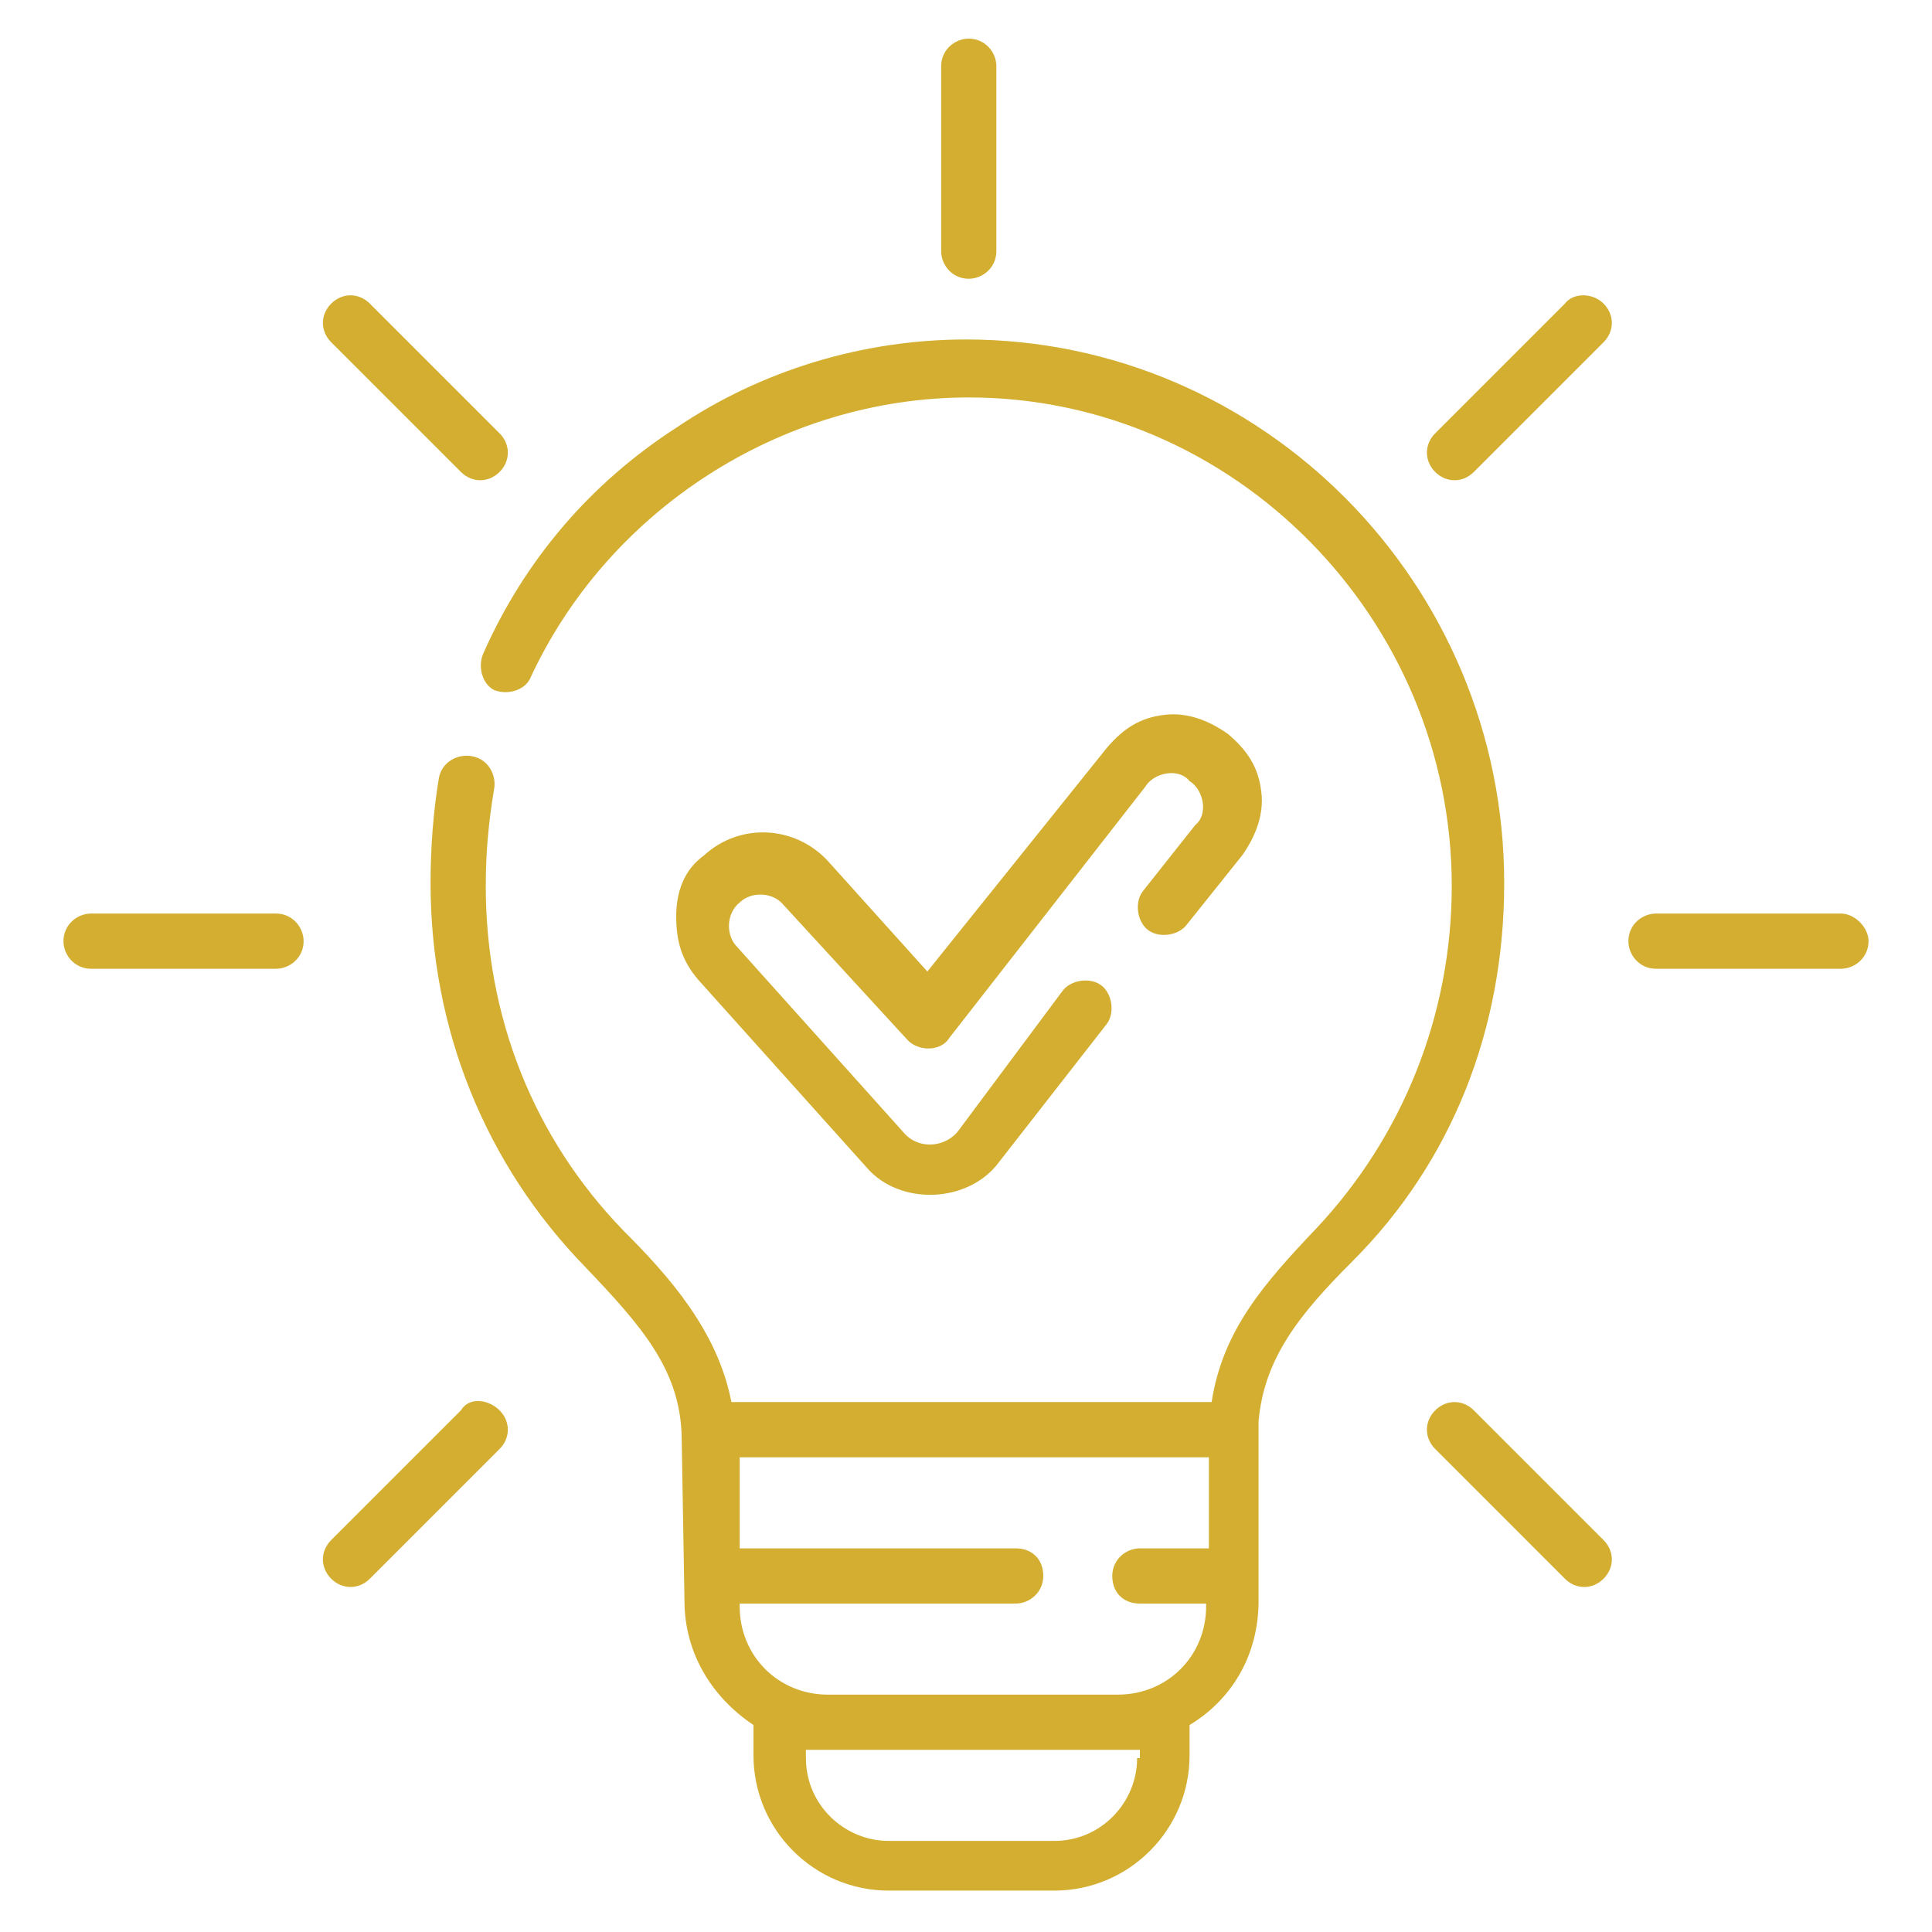
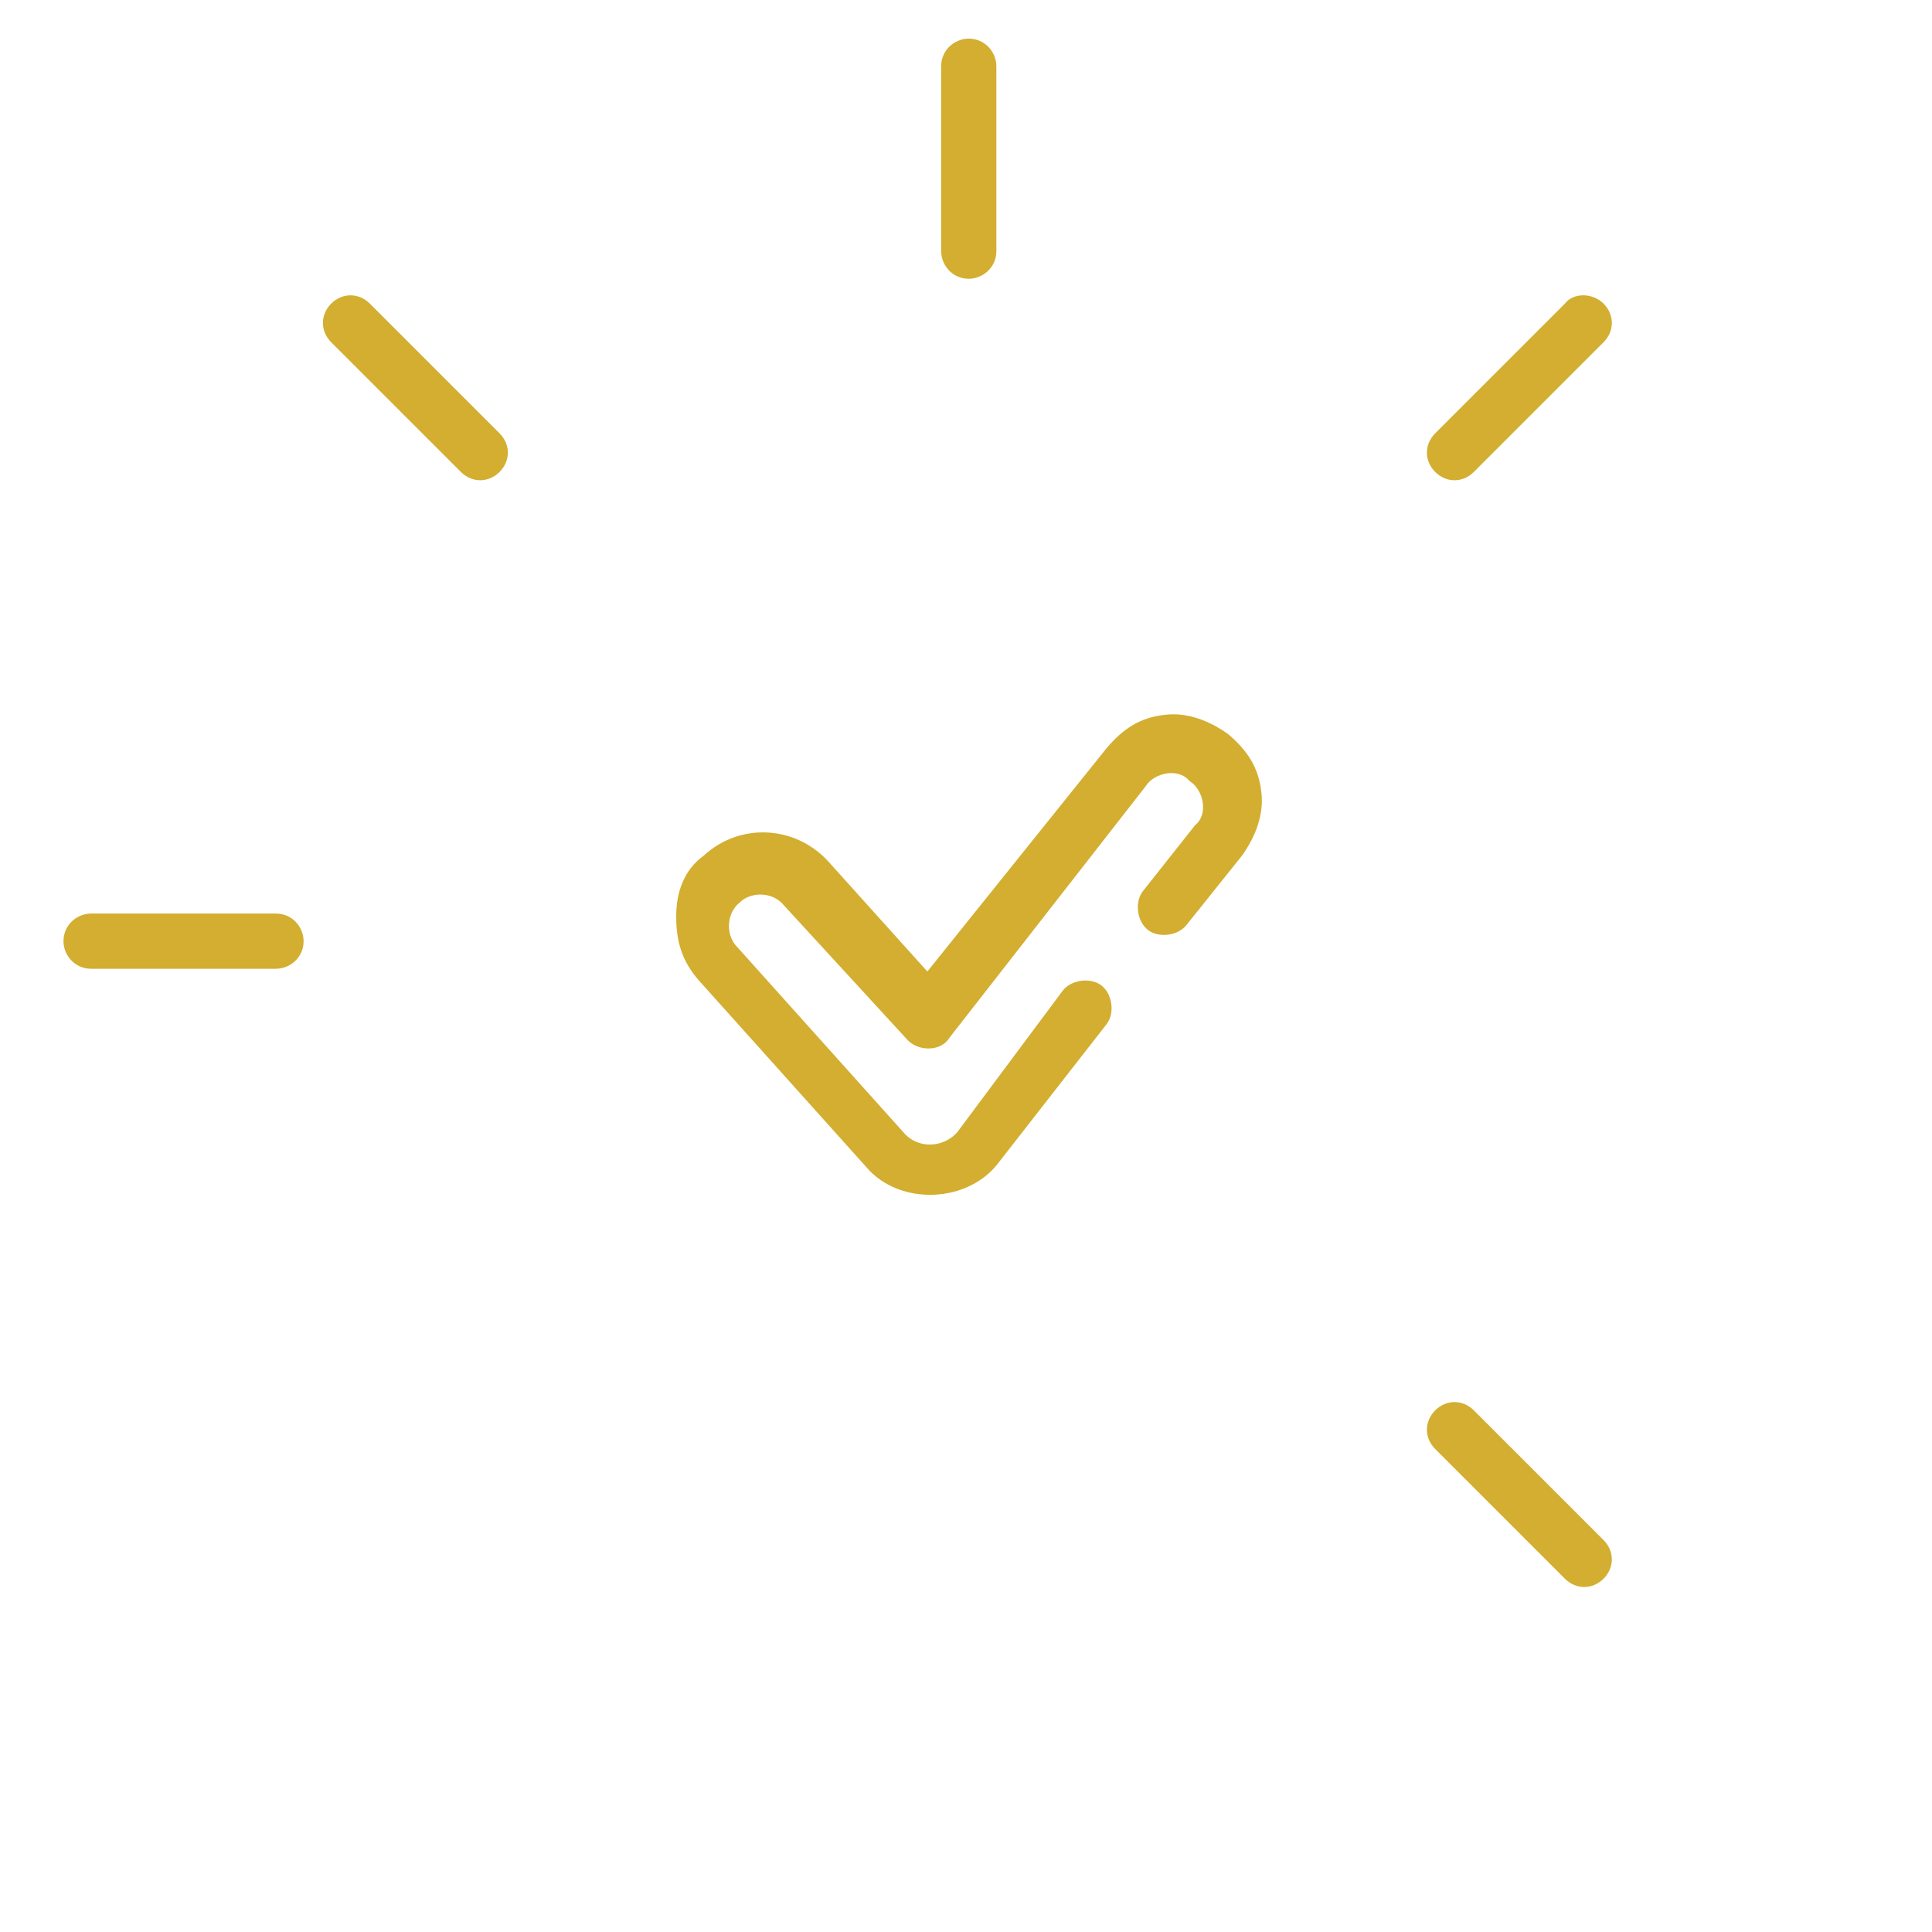
<svg xmlns="http://www.w3.org/2000/svg" version="1.1" id="Layer_1" x="0px" y="0px" viewBox="0 0 70 70" style="enable-background:new 0 0 70 70;" xml:space="preserve">
  <style type="text/css">
	.st0{fill:#FFFFFF;}
	.st1{fill:#D3AE30;}
</style>
  <rect class="st0" width="70" height="70" />
  <g>
    <path class="st1" d="M35.1,10.1c0.5,0,1-0.4,1-1V2.4c0-0.5-0.4-1-1-1c-0.5,0-1,0.4-1,1v6.7C34.1,9.6,34.5,10.1,35.1,10.1z" />
    <path class="st1" d="M16.7,17.1c0.4,0.4,1,0.4,1.4,0s0.4-1,0-1.4l-4.7-4.7c-0.4-0.4-1-0.4-1.4,0c-0.4,0.4-0.4,1,0,1.4L16.7,17.1z" />
    <path class="st1" d="M10,33.1H3.3c-0.5,0-1,0.4-1,1c0,0.5,0.4,1,1,1H10c0.5,0,1-0.4,1-1C11,33.6,10.6,33.1,10,33.1z" />
-     <path class="st1" d="M16.7,51.1L12,55.8c-0.4,0.4-0.4,1,0,1.4s1,0.4,1.4,0l4.7-4.7c0.4-0.4,0.4-1,0-1.4S17,50.6,16.7,51.1z" />
    <path class="st1" d="M53.4,51.1c-0.4-0.4-1-0.4-1.4,0c-0.4,0.4-0.4,1,0,1.4l4.7,4.7c0.4,0.4,1,0.4,1.4,0c0.4-0.4,0.4-1,0-1.4   L53.4,51.1z" />
-     <path class="st1" d="M66.7,33.1H60c-0.5,0-1,0.4-1,1c0,0.5,0.4,1,1,1h6.7c0.5,0,1-0.4,1-1C67.7,33.6,67.2,33.1,66.7,33.1z" />
    <path class="st1" d="M56.7,11L52,15.7c-0.4,0.4-0.4,1,0,1.4c0.4,0.4,1,0.4,1.4,0l4.7-4.7c0.4-0.4,0.4-1,0-1.4   C57.7,10.6,57,10.6,56.7,11z" />
-     <path class="st1" d="M54.5,32c0-10.9-8.8-19.7-19.5-19.7c-3.7,0-7.4,1.1-10.5,3.2c-3.1,2-5.5,4.8-7,8.2c-0.2,0.5,0,1.1,0.4,1.3   c0.5,0.2,1.1,0,1.3-0.4c2.8-6.1,9.1-10.2,15.9-10.2c9.6,0,17.5,8,17.5,17.7c0,4.7-1.8,9.1-4.9,12.4c-1.9,2-3.4,3.7-3.8,6.3H26.5   c-0.5-2.6-2.3-4.6-3.9-6.2c-3.3-3.4-5-7.8-5-12.5c0-1.2,0.1-2.3,0.3-3.5c0.1-0.5-0.2-1.1-0.8-1.2c-0.5-0.1-1.1,0.2-1.2,0.8   c-0.2,1.2-0.3,2.5-0.3,3.8c0,5.3,2,10.2,5.6,13.9c2.1,2.2,3.5,3.8,3.5,6.3l0,0l0.1,5.8c0,1.9,1,3.5,2.5,4.5v1.1   c0,2.7,2.2,4.9,4.9,4.9h6c2.7,0,4.9-2.2,4.9-4.9v-1.1c1.5-0.9,2.5-2.5,2.5-4.5v-6.5c0.2-2.3,1.5-3.9,3.4-5.8   C52.6,42.1,54.5,37.3,54.5,32z M41.2,63.7c0,1.6-1.3,3-3,3h-6c-1.6,0-3-1.3-3-3v-0.3c0.2,0,0.4,0,0.8,0h10.5c0.2,0,0.4,0,0.8,0v0.3   H41.2z M41.3,58.1h2.4v0.1c0,1.8-1.4,3.2-3.2,3.2H30c-1.8,0-3.2-1.4-3.2-3.2v-0.1h10c0.5,0,1-0.4,1-1s-0.4-1-1-1h-10v-3.3h17v3.3   h-2.5c-0.5,0-1,0.4-1,1S40.7,58.1,41.3,58.1z" />
    <path class="st1" d="M41.4,32.3c-0.3,0.4-0.2,1.1,0.2,1.4c0.4,0.3,1.1,0.2,1.4-0.2l2-2.5c0.5-0.7,0.8-1.5,0.7-2.3   c-0.1-0.9-0.5-1.5-1.2-2.1c-0.7-0.5-1.5-0.8-2.3-0.7c-0.9,0.1-1.5,0.5-2.1,1.2l-6.5,8.1l-3.6-4c-1.2-1.3-3.2-1.4-4.5-0.2   c-0.7,0.5-1,1.3-1,2.2s0.2,1.6,0.8,2.3l6.1,6.8c1.2,1.4,3.7,1.3,4.8-0.2l3.9-5c0.3-0.4,0.2-1.1-0.2-1.4c-0.4-0.3-1.1-0.2-1.4,0.2   l-3.8,5.1c-0.4,0.5-1.3,0.7-1.9,0.1l-6.1-6.8c-0.4-0.4-0.4-1.2,0.1-1.6c0.4-0.4,1.2-0.4,1.6,0.1l4.5,4.9c0.4,0.4,1.2,0.4,1.5-0.1   l7.1-9.1c0.3-0.5,1.2-0.7,1.6-0.2c0.5,0.3,0.7,1.2,0.2,1.6L41.4,32.3z" />
  </g>
</svg>